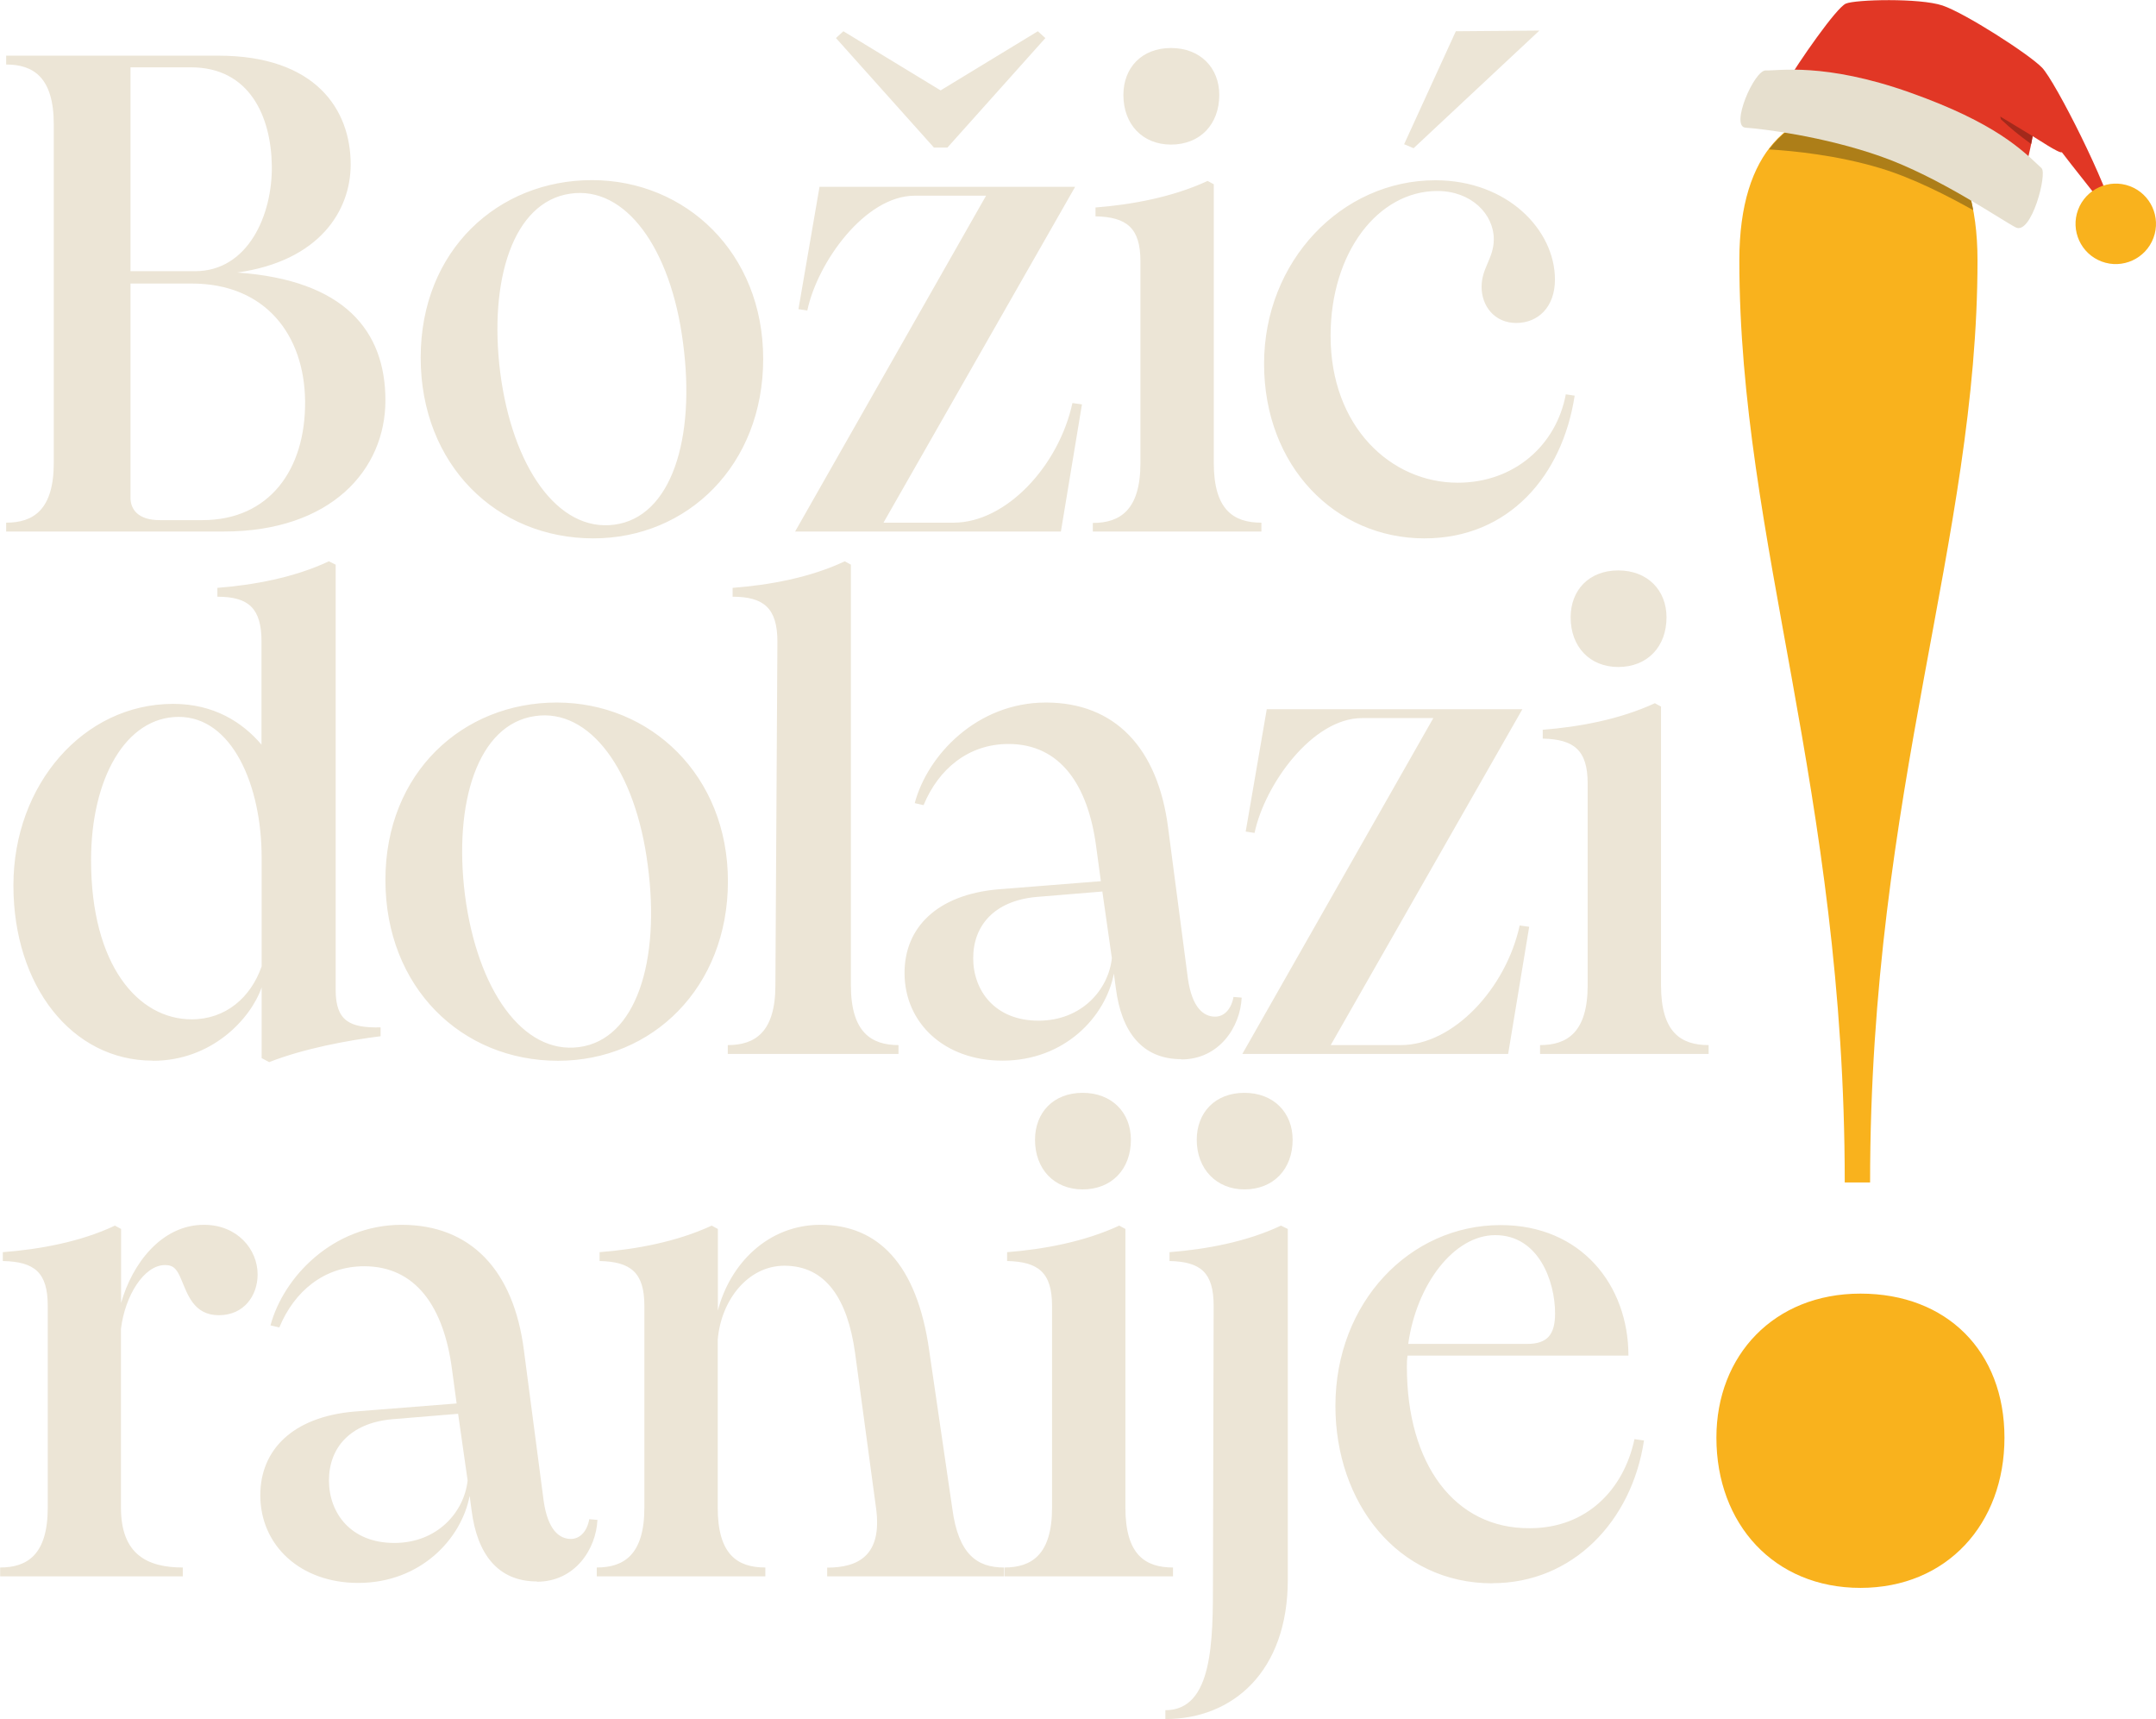
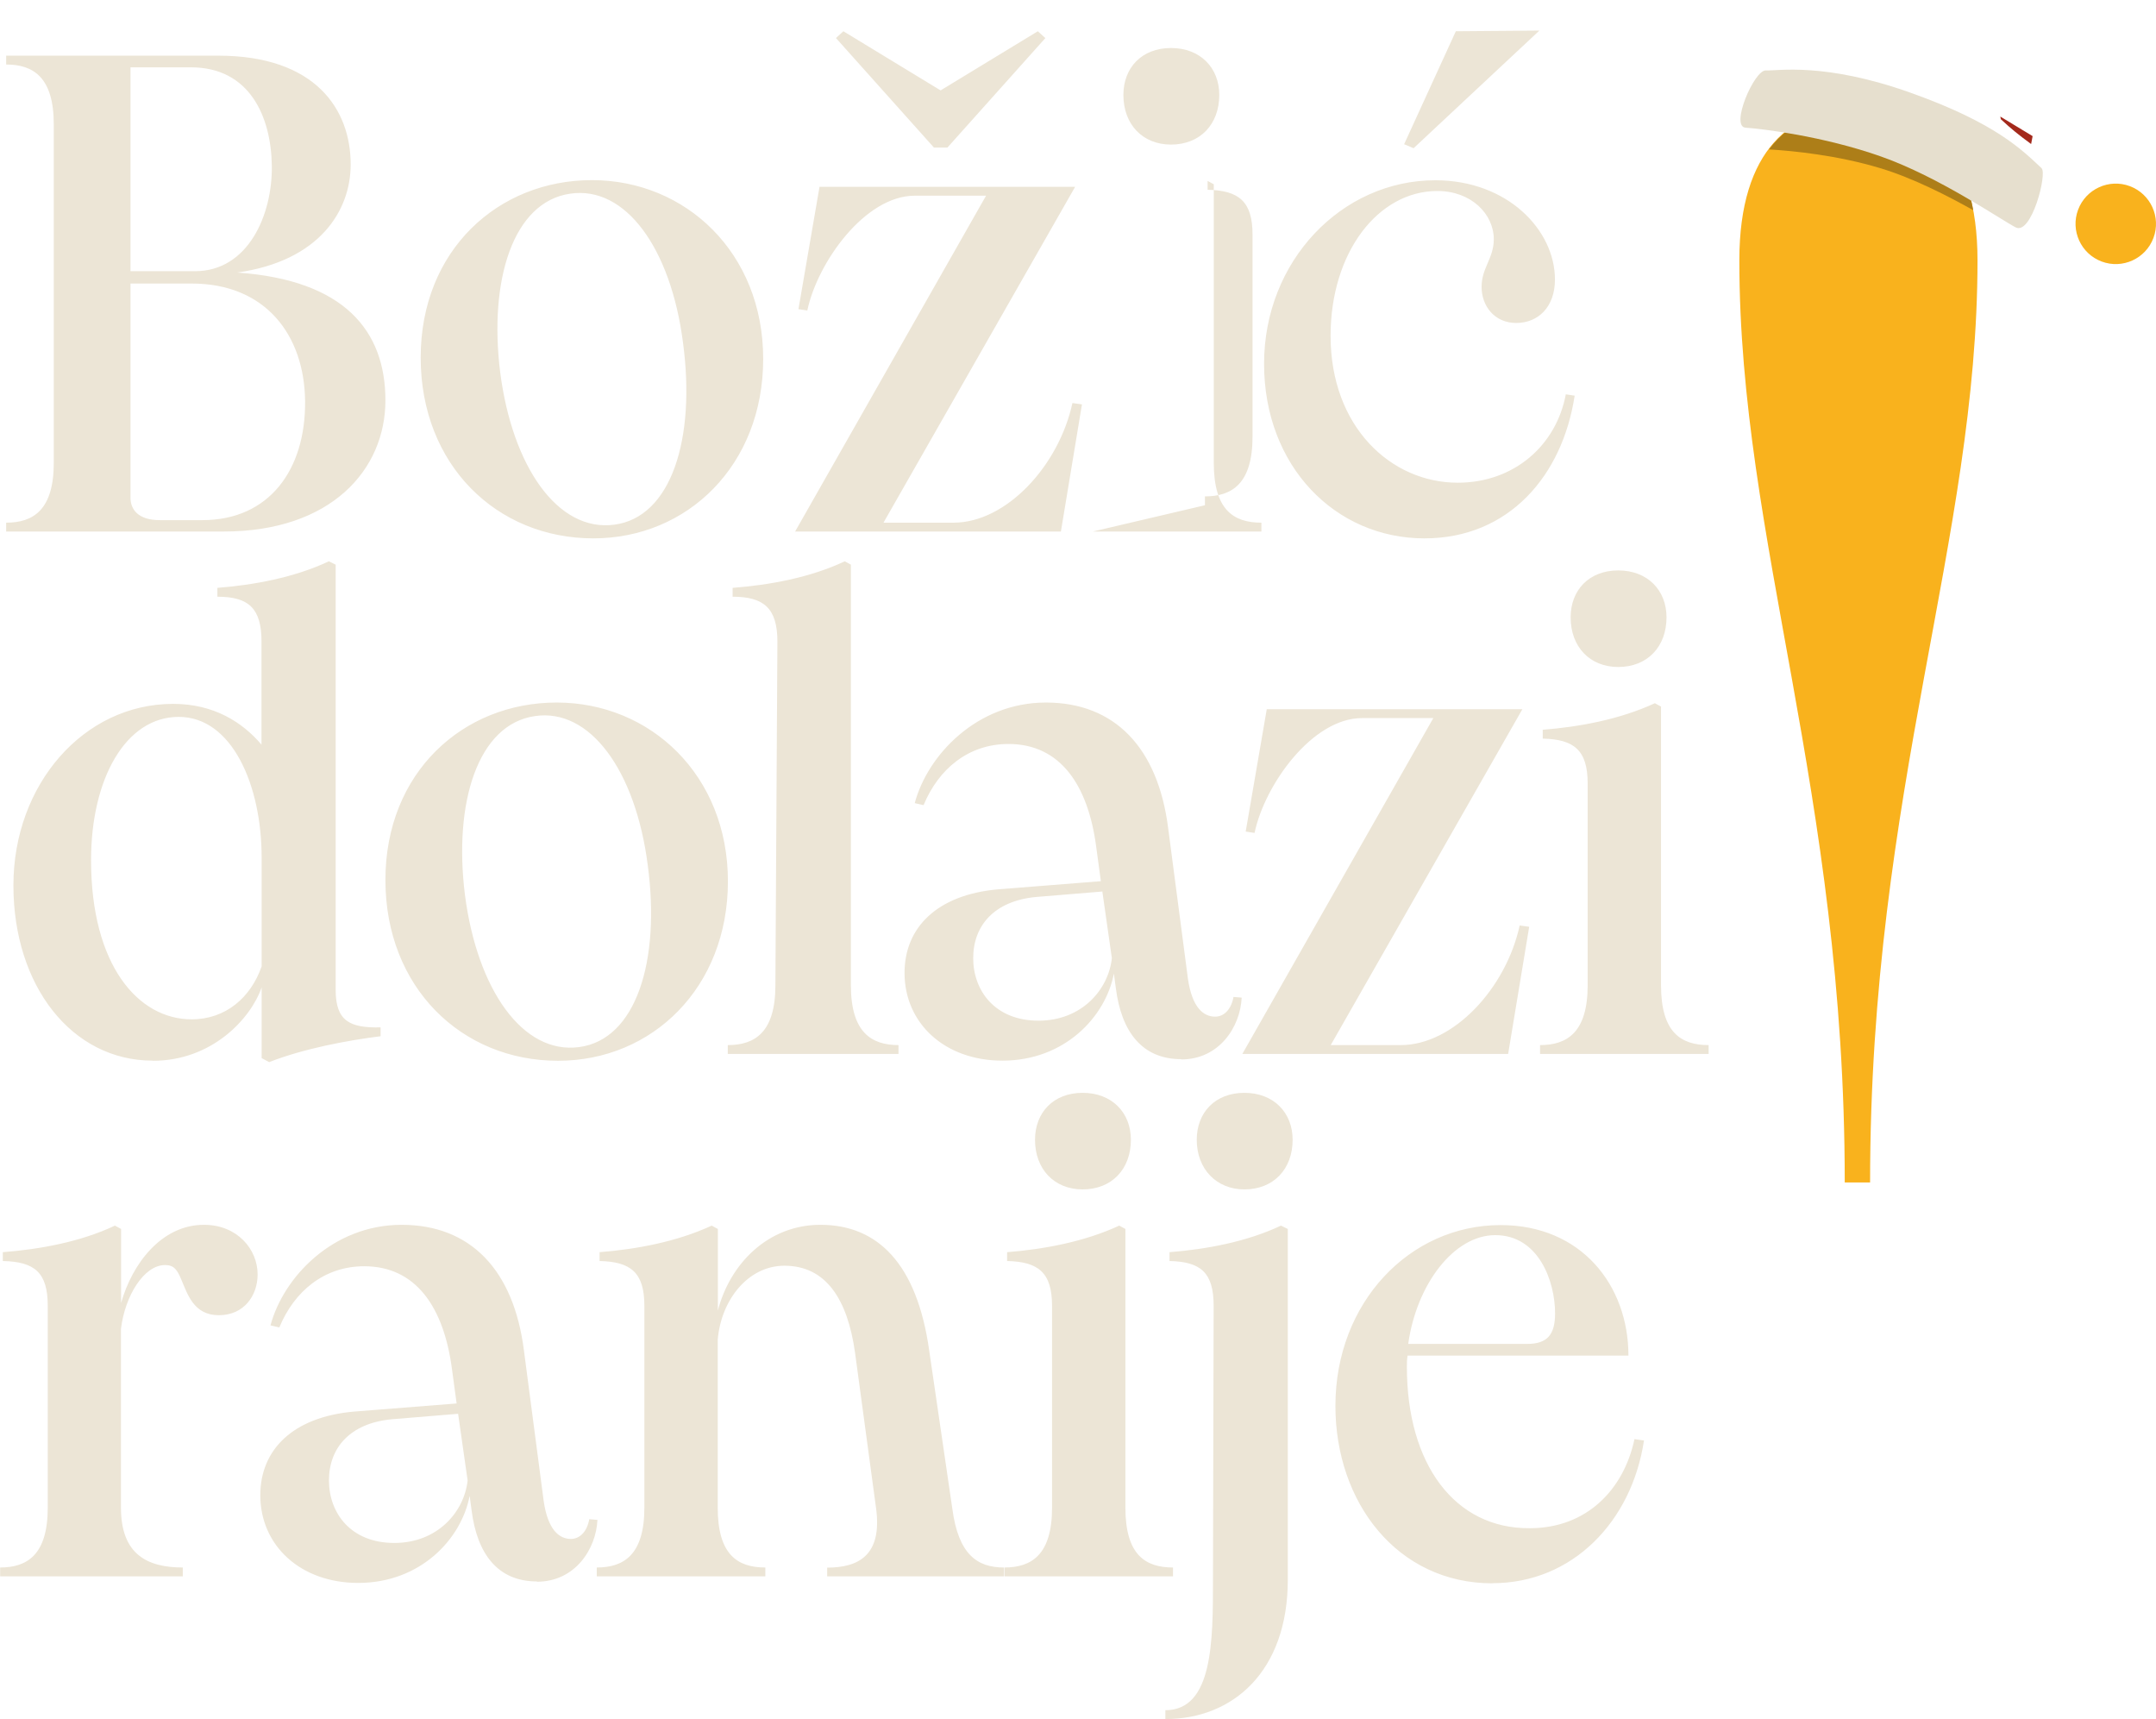
<svg xmlns="http://www.w3.org/2000/svg" id="Layer_2" viewBox="0 0 160.77 128.17">
  <defs>
    <style>
      .cls-1 {
        fill: #e13725;
      }

      .cls-1, .cls-2, .cls-3, .cls-4, .cls-5 {
        fill-rule: evenodd;
      }

      .cls-2 {
        fill: #f9b21d;
      }

      .cls-3 {
        fill: #a3291b;
      }

      .cls-6 {
        fill: #ece5d6;
      }

      .cls-4 {
        fill: #e6dfce;
      }

      .cls-5 {
        fill: #ad7e18;
      }
    </style>
  </defs>
  <g id="Layer_1-2" data-name="Layer_1">
    <path class="cls-6" d="M105.01,100.2c.61-4.41,3.39-8.11,6.49-8.11,3.24,0,4.46,3.45,4.46,5.83,0,1.57-.56,2.28-2.08,2.28h-8.87ZM111.29,118.04c5.98,0,10.39-4.61,11.3-10.64l-.71-.1c-.81,3.8-3.6,6.64-7.8,6.64-5.63.05-9.17-4.81-9.17-12.01,0-.3,0-.56.05-.86h16.47c0-5.22-3.5-9.73-9.53-9.73-6.79,0-12.32,5.78-12.32,13.48,0,7.2,4.61,13.23,11.71,13.23ZM86.91,128.17c5.02,0,9.12-3.55,9.12-10.39v-26.15l-.51-.25c-2.58,1.22-5.62,1.77-8.31,1.98v.66c2.33.05,3.29.86,3.29,3.34l-.05,20.42c0,4.56,0,9.73-3.55,9.73v.66ZM92.79,88.68c2.18,0,3.6-1.52,3.6-3.7,0-2.03-1.42-3.5-3.6-3.5s-3.55,1.47-3.55,3.5c0,2.18,1.47,3.7,3.55,3.7ZM74.9,117.53h12.57v-.66c-2.08,0-3.55-.96-3.55-4.46v-20.78l-.46-.25c-2.63,1.22-5.68,1.77-8.36,1.98v.66c2.33.05,3.35.86,3.35,3.34v15.05c0,3.5-1.52,4.46-3.55,4.46v.66ZM80.73,88.68c2.18,0,3.6-1.52,3.6-3.7,0-2.03-1.42-3.5-3.6-3.5s-3.55,1.47-3.55,3.5c0,2.18,1.42,3.7,3.55,3.7ZM61.68,117.53h13.18v-.66c-1.98,0-3.4-.96-3.85-4.41l-1.72-11.76c-.91-6.49-3.85-9.38-8.11-9.38-3.9,0-6.74,2.89-7.65,6.39v-6.08l-.46-.25c-2.63,1.22-5.68,1.77-8.36,1.98v.66c2.33.05,3.34.86,3.34,3.34v15.05c0,3.5-1.52,4.46-3.55,4.46v.66h12.57v-.66c-2.08,0-3.55-.96-3.55-4.46v-12.52c.25-2.99,2.28-5.52,4.97-5.52,3.09,0,4.71,2.48,5.27,6.49l1.57,11.61c.46,3.45-1.27,4.41-3.65,4.41v.66ZM24.53,110.38c0-2.43,1.57-4.26,4.66-4.56l4.97-.41.71,4.97c-.25,2.33-2.23,4.66-5.47,4.66s-4.87-2.23-4.87-4.66ZM40.04,117.93c2.84,0,4.41-2.43,4.51-4.61l-.61-.05c-.15.86-.66,1.47-1.37,1.47-.86,0-1.72-.66-2.03-2.84l-1.47-11.2c-.76-6.03-4-9.38-9.12-9.38s-8.82,3.9-9.78,7.5l.66.15c1.11-2.69,3.34-4.56,6.33-4.56,3.85,0,5.93,3.04,6.54,7.65l.35,2.58-7.7.61c-4.51.41-6.94,2.84-6.94,6.23,0,3.75,2.99,6.54,7.3,6.54,4.66,0,7.7-3.29,8.31-6.49l.15,1.11c.41,3.19,1.93,5.27,4.87,5.27ZM0,117.53h13.63v-.66c-2.63,0-4.61-.96-4.61-4.46v-13.33c.3-2.48,1.72-4.76,3.29-4.76.66,0,.91.35,1.22,1.11.46,1.06.91,2.63,2.79,2.63s2.89-1.47,2.89-3.04c0-1.88-1.52-3.7-4-3.7-3.19,0-5.37,2.94-6.18,5.83v-5.52l-.46-.25c-2.58,1.22-5.63,1.77-8.36,1.98v.66c2.38.05,3.35.86,3.35,3.34v15.05c0,3.5-1.52,4.46-3.55,4.46v.66Z" />
-     <path class="cls-6" d="M37.3,27.77c-.86-6.89.96-12.72,5.22-13.33,4.11-.61,7.5,4.05,8.41,11.1.96,7.15-.86,13.02-5.12,13.58-4.21.56-7.6-4.31-8.51-11.35M44.24,40.14c7.04,0,12.67-5.47,12.67-13.38s-5.78-13.33-12.77-13.33-12.77,5.22-12.77,13.23,5.68,13.48,12.87,13.48ZM104.7,10.75l.71.3,9.38-8.77-6.23.05-3.85,8.41ZM106.22,40.14c6.28,0,10.29-4.66,11.2-10.64l-.66-.1c-.71,3.8-3.85,6.59-8.06,6.59-4.97,0-9.48-4.16-9.48-10.95,0-6.23,3.55-10.8,7.96-10.8,2.53,0,4.21,1.72,4.21,3.6,0,1.42-.91,2.13-.91,3.55s.96,2.69,2.58,2.69,2.89-1.17,2.89-3.24c0-3.7-3.55-7.4-8.92-7.4-6.99,0-12.77,6.03-12.77,13.68s5.32,13.02,11.96,13.02ZM81.49,39.63h12.57v-.66c-2.08,0-3.55-.96-3.55-4.46V13.74l-.46-.25c-2.63,1.22-5.68,1.77-8.36,1.98v.66c2.33.05,3.35.86,3.35,3.35v15.05c0,3.5-1.52,4.46-3.55,4.46v.66ZM87.32,10.78c2.18,0,3.6-1.52,3.6-3.7,0-2.03-1.42-3.5-3.6-3.5s-3.55,1.47-3.55,3.5c0,2.18,1.42,3.7,3.55,3.7ZM62.34,2.84l7.3,8.16h1.01l7.3-8.16-.56-.51-7.25,4.41-7.25-4.41-.56.51ZM59.29,39.63h19.82l1.57-9.48-.71-.1c-1.01,4.66-4.92,8.92-8.87,8.92h-5.22l14.29-25.04h-19.06l-1.57,9.12.66.1c.76-3.6,4.31-8.56,8.01-8.56h5.32l-14.24,25.04ZM9.73,20.22V5.02h4.51c4.36,0,5.98,3.65,6.03,7.35.05,3.65-1.77,7.85-5.73,7.85h-4.82ZM9.73,37.1v-15.96h4.56c5.52,0,8.41,3.85,8.46,8.77.05,5.12-2.69,8.87-7.65,8.87h-3.19c-1.62,0-2.18-.81-2.18-1.67ZM.46,39.63h16.22c8.01,0,12.06-4.61,12.06-9.78s-3.04-8.97-11.05-9.53c6.13-.86,8.46-4.61,8.46-8.06,0-4.11-2.63-8.11-9.88-8.11H.46v.66c2.03,0,3.55.96,3.55,4.46v25.24c0,3.5-1.52,4.46-3.55,4.46v.66Z" />
+     <path class="cls-6" d="M37.3,27.77c-.86-6.89.96-12.72,5.22-13.33,4.11-.61,7.5,4.05,8.41,11.1.96,7.15-.86,13.02-5.12,13.58-4.21.56-7.6-4.31-8.51-11.35M44.24,40.14c7.04,0,12.67-5.47,12.67-13.38s-5.78-13.33-12.77-13.33-12.77,5.22-12.77,13.23,5.68,13.48,12.87,13.48ZM104.7,10.75l.71.3,9.38-8.77-6.23.05-3.85,8.41ZM106.22,40.14c6.28,0,10.29-4.66,11.2-10.64l-.66-.1c-.71,3.8-3.85,6.59-8.06,6.59-4.97,0-9.48-4.16-9.48-10.95,0-6.23,3.55-10.8,7.96-10.8,2.53,0,4.21,1.72,4.21,3.6,0,1.42-.91,2.13-.91,3.55s.96,2.69,2.58,2.69,2.89-1.17,2.89-3.24c0-3.7-3.55-7.4-8.92-7.4-6.99,0-12.77,6.03-12.77,13.68s5.32,13.02,11.96,13.02ZM81.49,39.63h12.57v-.66c-2.08,0-3.55-.96-3.55-4.46V13.74l-.46-.25v.66c2.33.05,3.35.86,3.35,3.35v15.05c0,3.5-1.52,4.46-3.55,4.46v.66ZM87.32,10.78c2.18,0,3.6-1.52,3.6-3.7,0-2.03-1.42-3.5-3.6-3.5s-3.55,1.47-3.55,3.5c0,2.18,1.42,3.7,3.55,3.7ZM62.34,2.84l7.3,8.16h1.01l7.3-8.16-.56-.51-7.25,4.41-7.25-4.41-.56.51ZM59.29,39.63h19.82l1.57-9.48-.71-.1c-1.01,4.66-4.92,8.92-8.87,8.92h-5.22l14.29-25.04h-19.06l-1.57,9.12.66.1c.76-3.6,4.31-8.56,8.01-8.56h5.32l-14.24,25.04ZM9.73,20.22V5.02h4.51c4.36,0,5.98,3.65,6.03,7.35.05,3.65-1.77,7.85-5.73,7.85h-4.82ZM9.73,37.1v-15.96h4.56c5.52,0,8.41,3.85,8.46,8.77.05,5.12-2.69,8.87-7.65,8.87h-3.19c-1.62,0-2.18-.81-2.18-1.67ZM.46,39.63h16.22c8.01,0,12.06-4.61,12.06-9.78s-3.04-8.97-11.05-9.53c6.13-.86,8.46-4.61,8.46-8.06,0-4.11-2.63-8.11-9.88-8.11H.46v.66c2.03,0,3.55.96,3.55,4.46v25.24c0,3.5-1.52,4.46-3.55,4.46v.66Z" />
    <path class="cls-6" d="M114.84,78.58h12.57v-.66c-2.08,0-3.55-.96-3.55-4.46v-20.78l-.46-.25c-2.63,1.22-5.68,1.77-8.36,1.98v.66c2.33.05,3.35.86,3.35,3.34v15.05c0,3.5-1.52,4.46-3.55,4.46v.66ZM120.67,49.73c2.18,0,3.6-1.52,3.6-3.7,0-2.03-1.42-3.5-3.6-3.5s-3.55,1.47-3.55,3.5c0,2.18,1.42,3.7,3.55,3.7ZM92.64,78.58h19.82l1.57-9.48-.71-.1c-1.01,4.66-4.92,8.92-8.87,8.92h-5.22l14.29-25.04h-19.06l-1.57,9.12.66.1c.76-3.6,4.31-8.56,8.01-8.56h5.32l-14.24,25.04ZM72.57,71.44c0-2.43,1.57-4.26,4.66-4.56l4.97-.41.71,4.97c-.25,2.33-2.23,4.66-5.47,4.66s-4.87-2.23-4.87-4.66ZM88.08,78.99c2.84,0,4.41-2.43,4.51-4.61l-.61-.05c-.15.86-.66,1.47-1.37,1.47-.86,0-1.72-.66-2.03-2.84l-1.47-11.2c-.76-6.03-4-9.38-9.12-9.38s-8.82,3.9-9.78,7.5l.66.15c1.11-2.69,3.34-4.56,6.33-4.56,3.85,0,5.93,3.04,6.54,7.65l.35,2.58-7.7.61c-4.51.41-6.94,2.84-6.94,6.23,0,3.75,2.99,6.54,7.3,6.54,4.66,0,7.7-3.29,8.31-6.49l.15,1.11c.41,3.19,1.93,5.27,4.87,5.27ZM54.28,78.58h12.72v-.66c-2.03,0-3.55-.96-3.55-4.46v-31.36l-.46-.25c-2.58,1.22-5.63,1.77-8.36,1.98v.66c2.33,0,3.34.86,3.34,3.34l-.15,25.63c0,3.5-1.52,4.46-3.55,4.46v.66ZM34.67,66.72c-.86-6.89.96-12.72,5.22-13.33,4.1-.61,7.5,4.05,8.41,11.1.96,7.15-.86,13.02-5.12,13.58-4.21.56-7.6-4.31-8.51-11.35ZM41.61,79.09c7.04,0,12.67-5.47,12.67-13.38s-5.78-13.33-12.77-13.33-12.77,5.22-12.77,13.23,5.68,13.48,12.87,13.48ZM6.79,64.14c0-6.08,2.58-10.69,6.54-10.69s6.18,5.07,6.18,10.49v8.11c-.81,2.33-2.69,3.95-5.22,3.95-4,0-7.5-4.05-7.5-11.86ZM11.4,79.09c4.41,0,7.3-3.14,8.11-5.47v5.27l.56.3c2.58-1.01,5.83-1.62,8.31-1.93v-.66c-2.28.05-3.35-.46-3.35-2.79v-31.71l-.51-.25c-2.58,1.22-5.63,1.77-8.31,1.98v.66c2.33,0,3.29.86,3.29,3.34v7.69c-1.42-1.67-3.55-3.04-6.59-3.04-6.69,0-11.91,6.03-11.91,13.53s4.36,13.07,10.39,13.07Z" />
-     <path class="cls-2" d="M127.99,107.19c0,6.44,4.3,11.2,10.74,11.2s10.74-4.76,10.74-11.2-4.3-10.74-10.74-10.74-10.74,4.6-10.74,10.74" />
    <path class="cls-2" d="M137.56,88.16h1.89c0-29.31,8.01-47.88,8.01-68.75,0-8.29-3.93-11.36-8.88-11.36s-8.88,3.07-8.88,11.36c0,20.87,7.86,39.59,7.86,68.75" />
    <path class="cls-5" d="M147.14,15.67c-1.03-5.49-4.44-7.62-8.56-7.62-2.62,0-5.03.91-6.67,3.09,1.88.11,5.15.45,8.27,1.39,2.5.75,5.08,2.09,6.96,3.14" />
-     <path class="cls-1" d="M133.08,6.37l17.85,6.68s.51-2.05.64-2.9c.32.18,2,1.32,2.18,1.2.38.53,3.26,4.11,4.02,5.16-.58-2.71-4.53-10.47-5.5-11.47-.97-1-5.73-4.06-7.42-4.63-1.7-.57-6.5-.45-7.21-.14-.71.31-3.5,4.32-4.55,6.1" />
    <path class="cls-4" d="M152.24,12.55c.43.4-.76,5.02-1.94,4.4-1.18-.62-5.7-3.75-10.03-5.28-4.33-1.53-8.92-2.07-10.1-2.15-1.18-.07.64-4.32,1.51-4.27.87.05,4.33-.63,10.75,1.65,6.42,2.28,8.37,4.3,9.81,5.64" />
    <path class="cls-2" d="M154.96,15.64c-.58,1.55.21,3.28,1.76,3.86,1.55.58,3.28-.21,3.86-1.76.58-1.55-.21-3.28-1.76-3.86-1.55-.58-3.28.21-3.86,1.76" />
    <path class="cls-3" d="M151.46,10.73c.04-.19.08-.44.11-.58l-2.41-1.46.04.2c.83.77,1.31,1.15,2.26,1.85" />
  </g>
</svg>